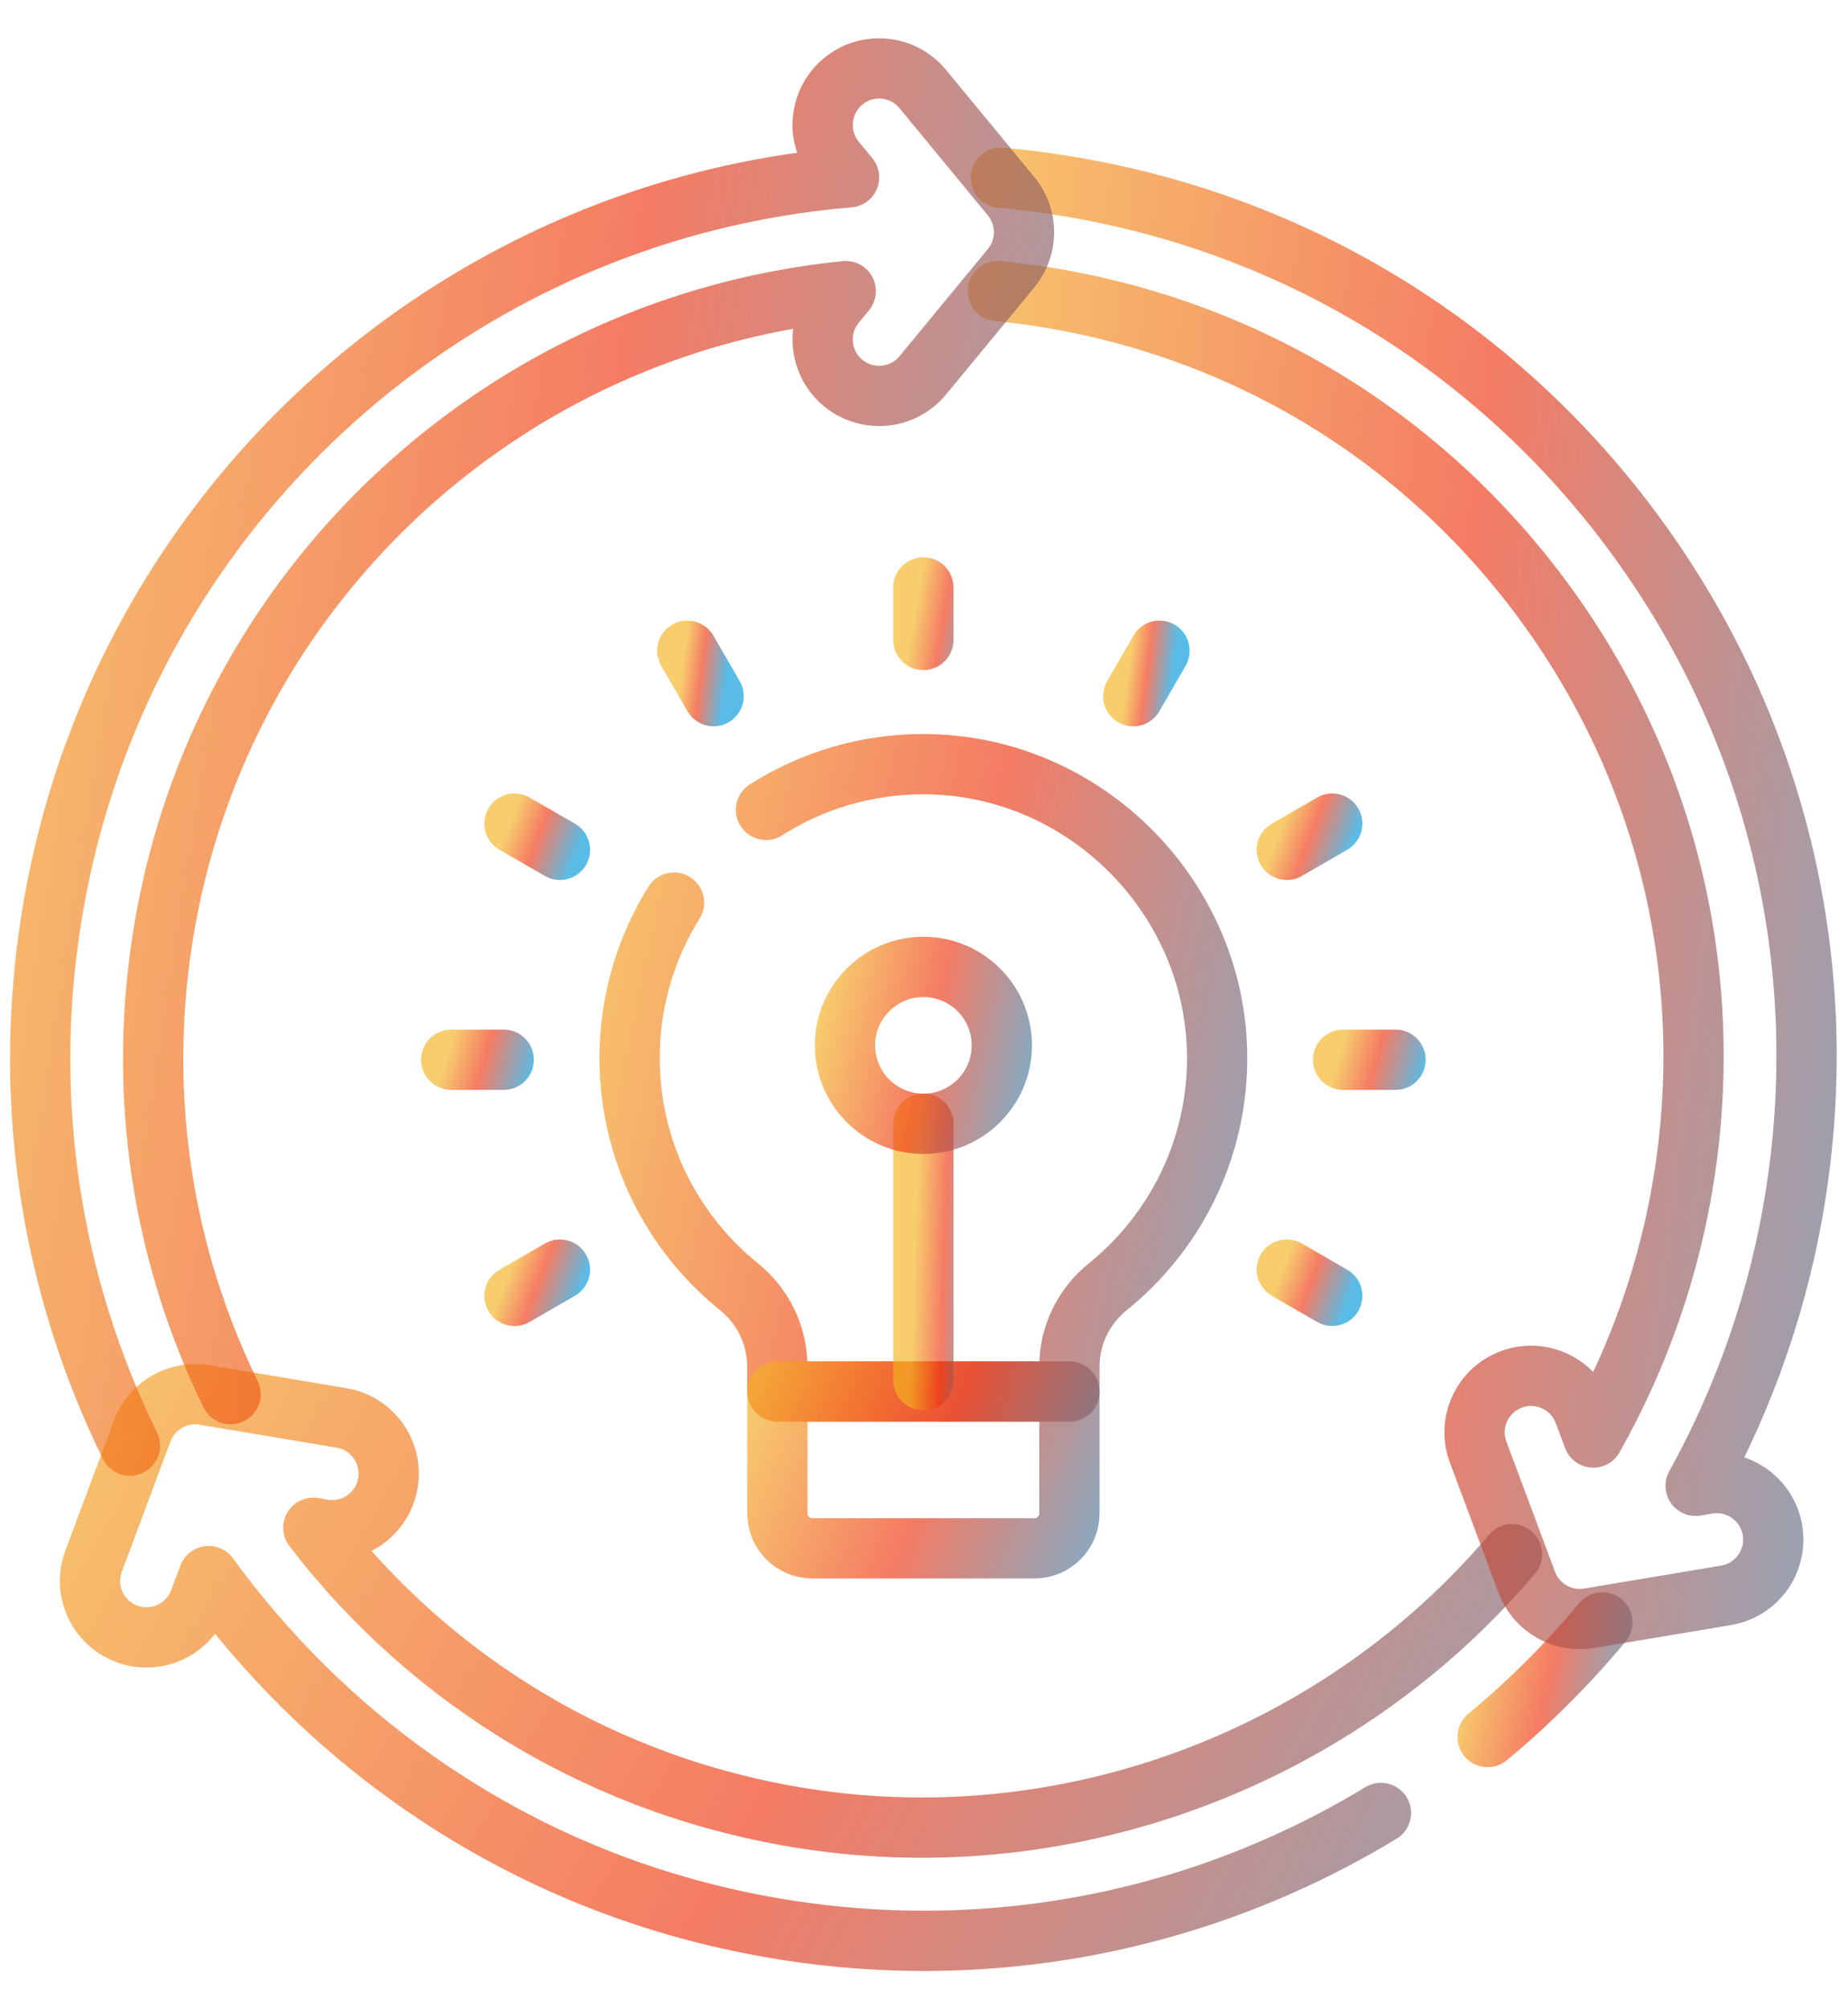
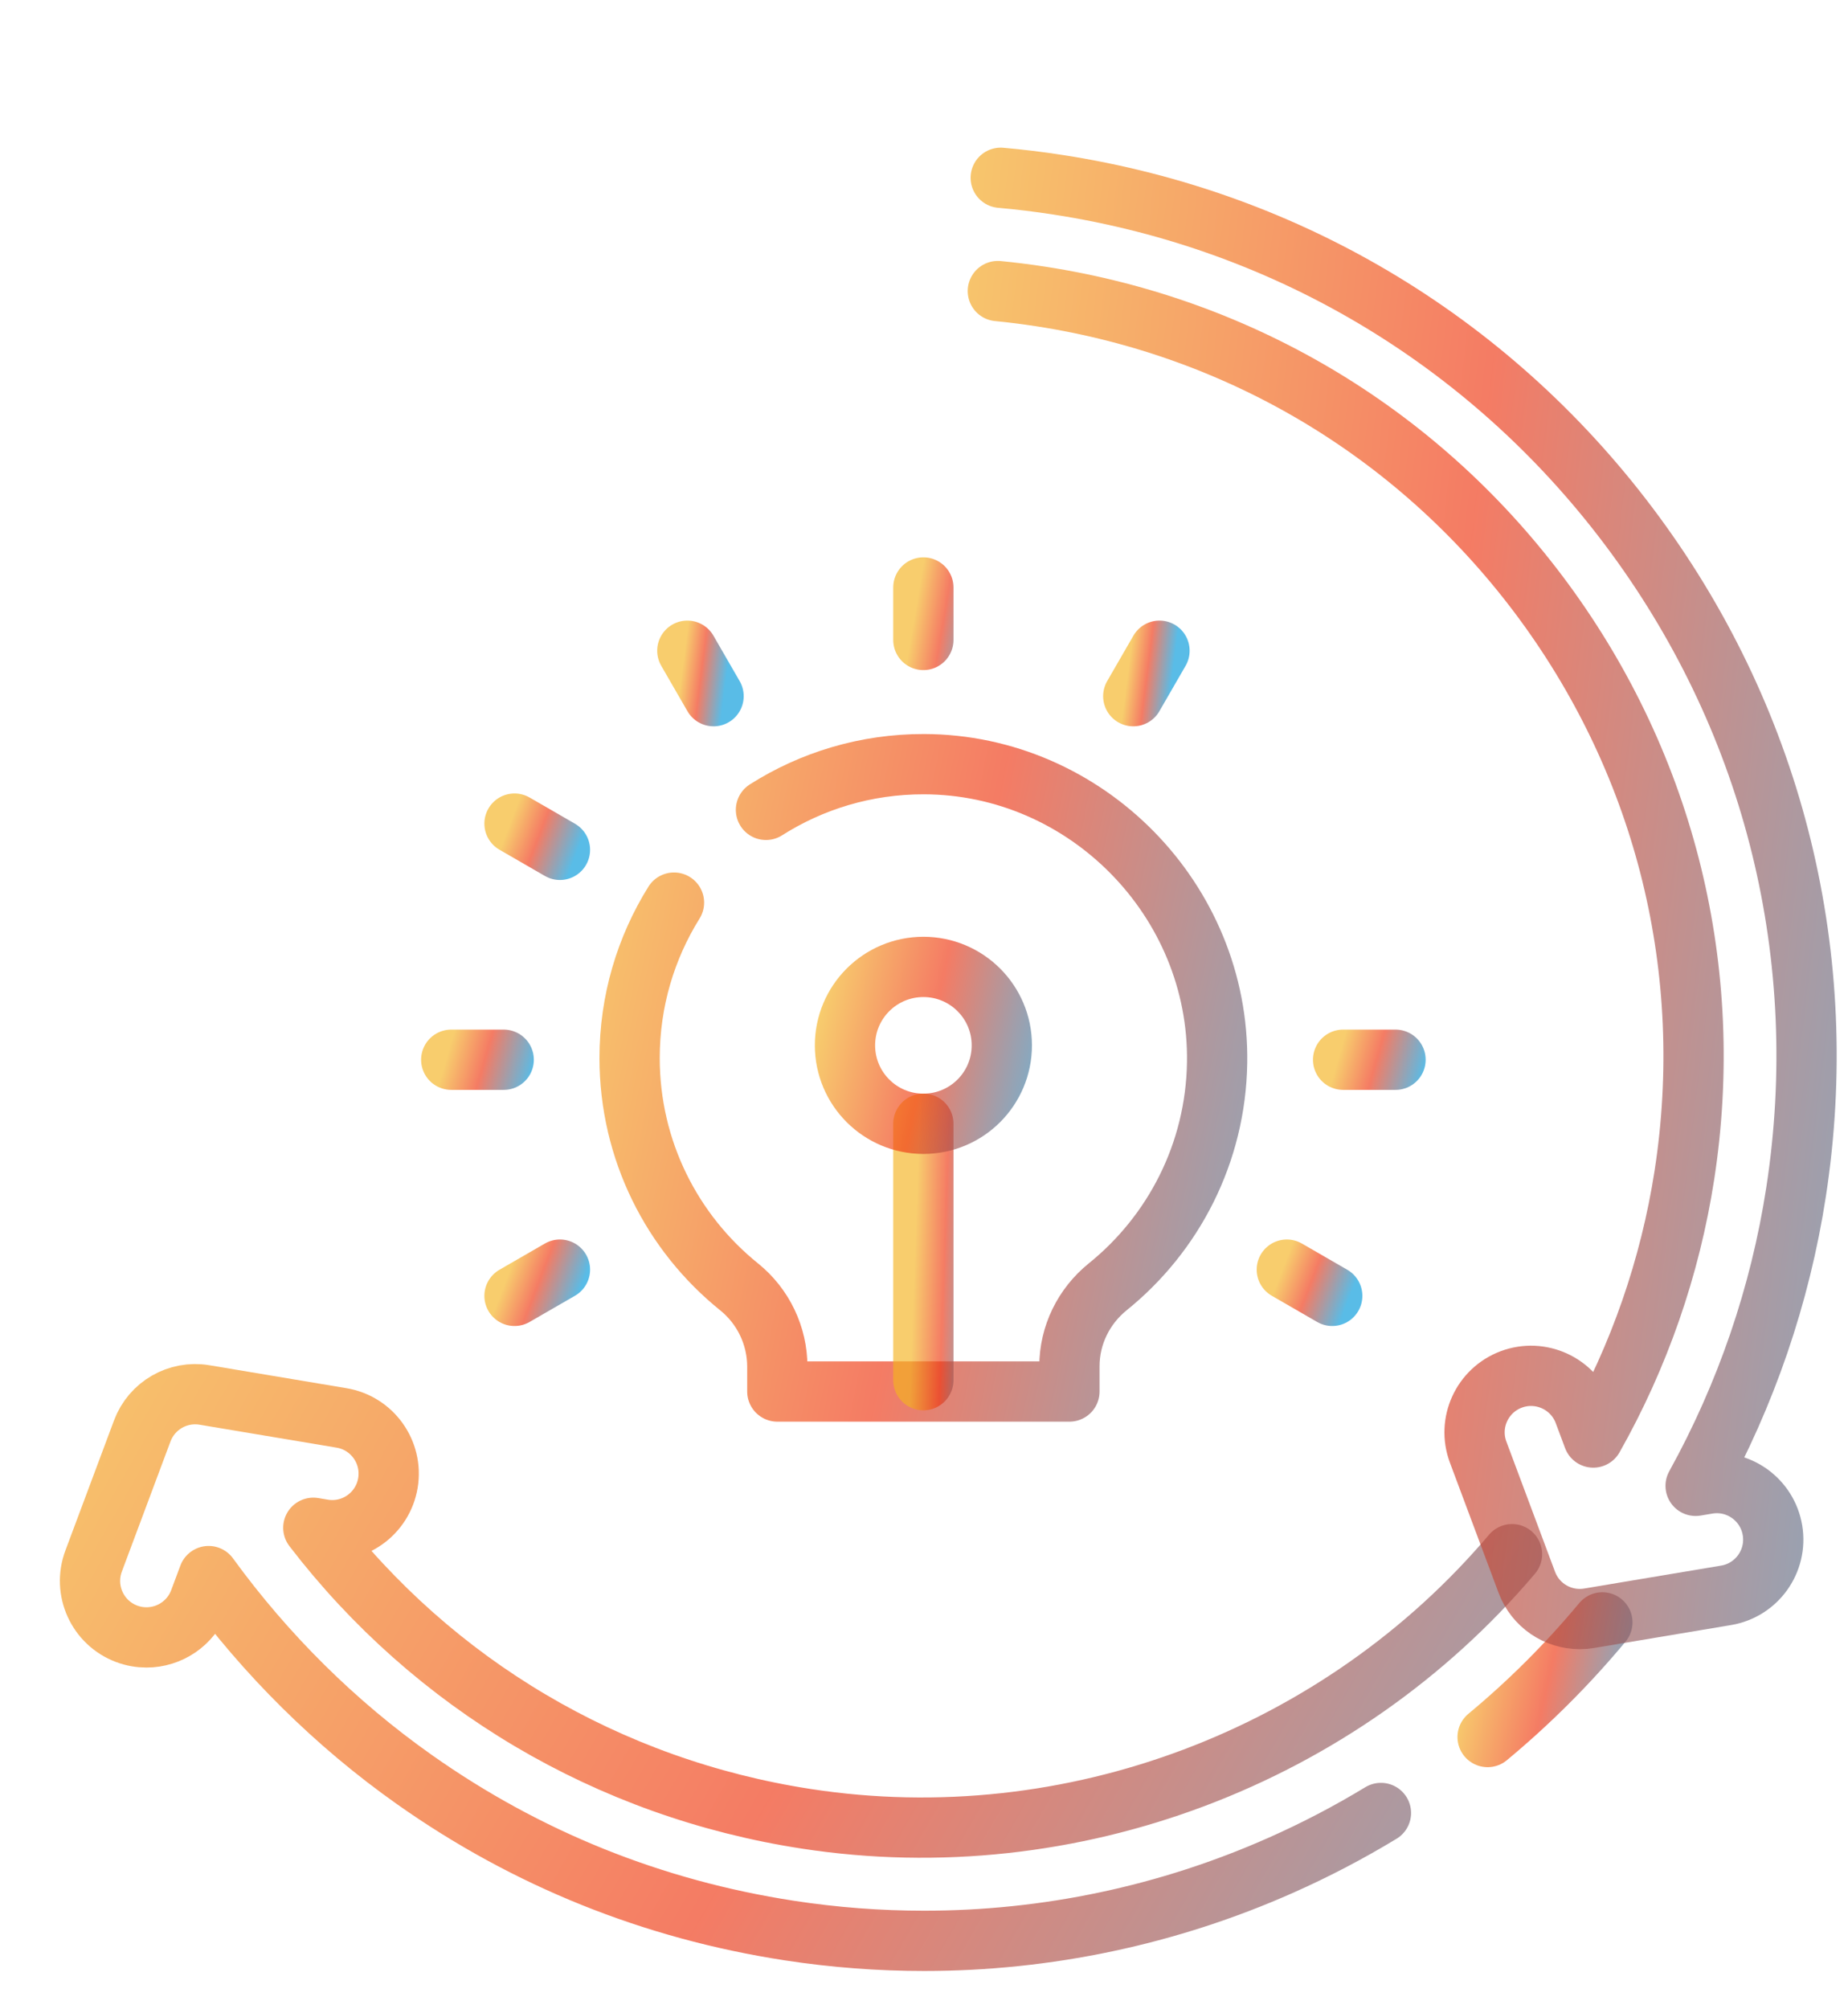
<svg xmlns="http://www.w3.org/2000/svg" width="46" height="50" viewBox="0 0 46 50" fill="none">
  <path d="M22.984 14.619V15.925" stroke="url(#paint0_linear_0_1442)" stroke-opacity="0.65" stroke-width="1.5" stroke-miterlimit="10" stroke-linecap="round" stroke-linejoin="round" />
  <path d="M17.109 16.193L17.762 17.324" stroke="url(#paint1_linear_0_1442)" stroke-opacity="0.65" stroke-width="1.5" stroke-miterlimit="10" stroke-linecap="round" stroke-linejoin="round" />
  <path d="M12.807 20.495L13.938 21.148" stroke="url(#paint2_linear_0_1442)" stroke-opacity="0.65" stroke-width="1.5" stroke-miterlimit="10" stroke-linecap="round" stroke-linejoin="round" />
  <path d="M32.031 31.594L33.162 32.247" stroke="url(#paint3_linear_0_1442)" stroke-opacity="0.65" stroke-width="1.5" stroke-miterlimit="10" stroke-linecap="round" stroke-linejoin="round" />
  <path d="M11.232 26.371H12.538" stroke="url(#paint4_linear_0_1442)" stroke-opacity="0.65" stroke-width="1.5" stroke-miterlimit="10" stroke-linecap="round" stroke-linejoin="round" />
  <path d="M33.432 26.371H34.737" stroke="url(#paint5_linear_0_1442)" stroke-opacity="0.65" stroke-width="1.5" stroke-miterlimit="10" stroke-linecap="round" stroke-linejoin="round" />
  <path d="M12.807 32.247L13.938 31.594" stroke="url(#paint6_linear_0_1442)" stroke-opacity="0.65" stroke-width="1.5" stroke-miterlimit="10" stroke-linecap="round" stroke-linejoin="round" />
-   <path d="M32.031 21.148L33.162 20.495" stroke="url(#paint7_linear_0_1442)" stroke-opacity="0.65" stroke-width="1.5" stroke-miterlimit="10" stroke-linecap="round" stroke-linejoin="round" />
  <path d="M28.209 17.324L28.862 16.193" stroke="url(#paint8_linear_0_1442)" stroke-opacity="0.65" stroke-width="1.5" stroke-miterlimit="10" stroke-linecap="round" stroke-linejoin="round" />
  <path d="M19.066 20.153C20.202 19.431 21.551 19.013 22.998 19.016C27.04 19.023 30.359 22.403 30.296 26.444C30.261 28.697 29.207 30.703 27.574 32.021C26.976 32.504 26.62 33.226 26.62 33.996V34.627H19.349V34.011C19.349 33.238 18.999 32.508 18.398 32.023C16.735 30.683 15.672 28.63 15.672 26.328C15.672 24.908 16.077 23.583 16.777 22.461" stroke="url(#paint9_linear_0_1442)" stroke-opacity="0.65" stroke-width="1.5" stroke-miterlimit="10" stroke-linecap="round" stroke-linejoin="round" />
-   <path d="M25.75 38.529H20.22C19.739 38.529 19.35 38.14 19.35 37.659V34.627H26.62V37.659C26.62 38.14 26.231 38.529 25.75 38.529Z" stroke="url(#paint10_linear_0_1442)" stroke-opacity="0.65" stroke-width="1.5" stroke-miterlimit="10" stroke-linecap="round" stroke-linejoin="round" />
  <path d="M22.984 34.345V27.964" stroke="url(#paint11_linear_0_1442)" stroke-opacity="0.65" stroke-width="1.5" stroke-miterlimit="10" stroke-linecap="round" stroke-linejoin="round" />
-   <path d="M22.985 27.965C24.063 27.965 24.937 27.091 24.937 26.013C24.937 24.935 24.063 24.061 22.985 24.061C21.907 24.061 21.033 24.935 21.033 26.013C21.033 27.091 21.907 27.965 22.985 27.965Z" stroke="url(#paint12_linear_0_1442)" stroke-opacity="0.65" stroke-width="1.5" stroke-miterlimit="10" stroke-linecap="round" stroke-linejoin="round" />
+   <path d="M22.985 27.965C24.063 27.965 24.937 27.091 24.937 26.013C24.937 24.935 24.063 24.061 22.985 24.061C21.907 24.061 21.033 24.935 21.033 26.013C21.033 27.091 21.907 27.965 22.985 27.965" stroke="url(#paint12_linear_0_1442)" stroke-opacity="0.65" stroke-width="1.5" stroke-miterlimit="10" stroke-linecap="round" stroke-linejoin="round" />
  <path d="M37.029 43.225C38.065 42.365 39.022 41.41 39.886 40.372" stroke="url(#paint13_linear_0_1442)" stroke-opacity="0.65" stroke-width="1.5" stroke-miterlimit="10" stroke-linecap="round" stroke-linejoin="round" />
  <path d="M37.637 38.675C33.367 43.715 26.67 46.275 20.07 45.26C15.133 44.501 10.786 41.909 7.799 38.018L8.037 38.058C8.804 38.187 9.528 37.669 9.656 36.903C9.784 36.137 9.267 35.412 8.501 35.284L5.09 34.713C4.426 34.602 3.777 34.977 3.541 35.608L2.33 38.847C2.058 39.575 2.427 40.385 3.154 40.657C3.316 40.718 3.483 40.746 3.647 40.746C4.216 40.746 4.753 40.397 4.964 39.832L5.193 39.22C6.613 41.173 8.352 42.898 10.316 44.284C13.106 46.254 16.244 47.517 19.643 48.04C20.762 48.212 21.884 48.297 23.004 48.297C26.056 48.297 29.077 47.662 31.887 46.414C32.746 46.033 33.576 45.599 34.374 45.115" stroke="url(#paint14_linear_0_1442)" stroke-opacity="0.65" stroke-width="1.5" stroke-miterlimit="10" stroke-linecap="round" stroke-linejoin="round" />
  <path d="M24.838 7.243C25.192 7.277 25.545 7.322 25.897 7.376C30.957 8.154 35.412 10.856 38.44 14.983C41.468 19.111 42.707 24.171 41.929 29.231C41.574 31.534 40.799 33.758 39.66 35.772L39.428 35.151C39.156 34.424 38.345 34.054 37.618 34.326C36.891 34.598 36.521 35.409 36.794 36.136L38.005 39.375C38.213 39.932 38.743 40.289 39.321 40.289C39.398 40.289 39.476 40.283 39.554 40.27L42.965 39.699C43.731 39.571 44.248 38.846 44.12 38.08C43.992 37.314 43.267 36.796 42.501 36.925L42.207 36.974C43.459 34.712 44.313 32.228 44.708 29.658C45.601 23.856 44.18 18.053 40.708 13.32C37.235 8.586 32.127 5.488 26.324 4.596C25.855 4.523 25.383 4.466 24.91 4.424" stroke="url(#paint15_linear_0_1442)" stroke-opacity="0.65" stroke-width="1.5" stroke-miterlimit="10" stroke-linecap="round" stroke-linejoin="round" />
-   <path d="M3.234 35.973C1.268 31.97 0.569 27.465 1.259 22.977C2.272 16.39 6.138 10.879 11.462 7.597C14.336 5.825 17.633 4.704 21.135 4.413L20.799 4.004C20.305 3.405 20.39 2.518 20.989 2.024C21.588 1.53 22.475 1.616 22.969 2.215L25.169 4.884C25.597 5.403 25.597 6.153 25.169 6.673L22.969 9.342C22.691 9.678 22.288 9.853 21.883 9.853C21.568 9.853 21.251 9.748 20.989 9.532C20.39 9.038 20.305 8.151 20.799 7.552L21.052 7.245C18.155 7.534 15.427 8.475 13.033 9.931C8.34 12.787 4.928 17.621 4.038 23.405C3.439 27.302 4.041 31.214 5.739 34.694" stroke="url(#paint16_linear_0_1442)" stroke-opacity="0.65" stroke-width="1.5" stroke-miterlimit="10" stroke-linecap="round" stroke-linejoin="round" />
  <defs>
    <linearGradient id="paint0_linear_0_1442" x1="22.844" y1="14.856" x2="24.511" y2="15.137" gradientUnits="userSpaceOnUse">
      <stop stop-color="#F4B21F" />
      <stop offset="0.432" stop-color="#EF3511" />
      <stop offset="1" stop-color="#0098DA" />
    </linearGradient>
    <linearGradient id="paint1_linear_0_1442" x1="17.018" y1="16.399" x2="18.119" y2="16.539" gradientUnits="userSpaceOnUse">
      <stop stop-color="#F4B21F" />
      <stop offset="0.432" stop-color="#EF3511" />
      <stop offset="1" stop-color="#0098DA" />
    </linearGradient>
    <linearGradient id="paint2_linear_0_1442" x1="12.648" y1="20.613" x2="14.341" y2="21.259" gradientUnits="userSpaceOnUse">
      <stop stop-color="#F4B21F" />
      <stop offset="0.432" stop-color="#EF3511" />
      <stop offset="1" stop-color="#0098DA" />
    </linearGradient>
    <linearGradient id="paint3_linear_0_1442" x1="31.873" y1="31.713" x2="33.565" y2="32.359" gradientUnits="userSpaceOnUse">
      <stop stop-color="#F4B21F" />
      <stop offset="0.432" stop-color="#EF3511" />
      <stop offset="1" stop-color="#0098DA" />
    </linearGradient>
    <linearGradient id="paint4_linear_0_1442" x1="11.049" y1="26.553" x2="13.117" y2="27.148" gradientUnits="userSpaceOnUse">
      <stop stop-color="#F4B21F" />
      <stop offset="0.432" stop-color="#EF3511" />
      <stop offset="1" stop-color="#0098DA" />
    </linearGradient>
    <linearGradient id="paint5_linear_0_1442" x1="33.249" y1="26.553" x2="35.316" y2="27.148" gradientUnits="userSpaceOnUse">
      <stop stop-color="#F4B21F" />
      <stop offset="0.432" stop-color="#EF3511" />
      <stop offset="1" stop-color="#0098DA" />
    </linearGradient>
    <linearGradient id="paint6_linear_0_1442" x1="12.648" y1="31.713" x2="14.34" y2="32.359" gradientUnits="userSpaceOnUse">
      <stop stop-color="#F4B21F" />
      <stop offset="0.432" stop-color="#EF3511" />
      <stop offset="1" stop-color="#0098DA" />
    </linearGradient>
    <linearGradient id="paint7_linear_0_1442" x1="31.873" y1="20.613" x2="33.565" y2="21.259" gradientUnits="userSpaceOnUse">
      <stop stop-color="#F4B21F" />
      <stop offset="0.432" stop-color="#EF3511" />
      <stop offset="1" stop-color="#0098DA" />
    </linearGradient>
    <linearGradient id="paint8_linear_0_1442" x1="28.117" y1="16.399" x2="29.219" y2="16.539" gradientUnits="userSpaceOnUse">
      <stop stop-color="#F4B21F" />
      <stop offset="0.432" stop-color="#EF3511" />
      <stop offset="1" stop-color="#0098DA" />
    </linearGradient>
    <linearGradient id="paint9_linear_0_1442" x1="13.622" y1="21.854" x2="37.67" y2="26.817" gradientUnits="userSpaceOnUse">
      <stop stop-color="#F4B21F" />
      <stop offset="0.432" stop-color="#EF3511" />
      <stop offset="1" stop-color="#0098DA" />
    </linearGradient>
    <linearGradient id="paint10_linear_0_1442" x1="18.331" y1="35.337" x2="28.998" y2="39.715" gradientUnits="userSpaceOnUse">
      <stop stop-color="#F4B21F" />
      <stop offset="0.432" stop-color="#EF3511" />
      <stop offset="1" stop-color="#0098DA" />
    </linearGradient>
    <linearGradient id="paint11_linear_0_1442" x1="22.844" y1="29.124" x2="24.556" y2="29.184" gradientUnits="userSpaceOnUse">
      <stop stop-color="#F4B21F" />
      <stop offset="0.432" stop-color="#EF3511" />
      <stop offset="1" stop-color="#0098DA" />
    </linearGradient>
    <linearGradient id="paint12_linear_0_1442" x1="20.486" y1="24.771" x2="26.868" y2="26.177" gradientUnits="userSpaceOnUse">
      <stop stop-color="#F4B21F" />
      <stop offset="0.432" stop-color="#EF3511" />
      <stop offset="1" stop-color="#0098DA" />
    </linearGradient>
    <linearGradient id="paint13_linear_0_1442" x1="36.629" y1="40.891" x2="41.3" y2="41.921" gradientUnits="userSpaceOnUse">
      <stop stop-color="#F4B21F" />
      <stop offset="0.432" stop-color="#EF3511" />
      <stop offset="1" stop-color="#0098DA" />
    </linearGradient>
    <linearGradient id="paint14_linear_0_1442" x1="-2.721" y1="37.167" x2="42.952" y2="63.35" gradientUnits="userSpaceOnUse">
      <stop stop-color="#F4B21F" />
      <stop offset="0.432" stop-color="#EF3511" />
      <stop offset="1" stop-color="#0098DA" />
    </linearGradient>
    <linearGradient id="paint15_linear_0_1442" x1="22.017" y1="10.945" x2="56.007" y2="15.149" gradientUnits="userSpaceOnUse">
      <stop stop-color="#F4B21F" />
      <stop offset="0.432" stop-color="#EF3511" />
      <stop offset="1" stop-color="#0098DA" />
    </linearGradient>
    <linearGradient id="paint16_linear_0_1442" x1="-2.432" y1="7.934" x2="38.536" y2="14.384" gradientUnits="userSpaceOnUse">
      <stop stop-color="#F4B21F" />
      <stop offset="0.432" stop-color="#EF3511" />
      <stop offset="1" stop-color="#0098DA" />
    </linearGradient>
  </defs>
</svg>